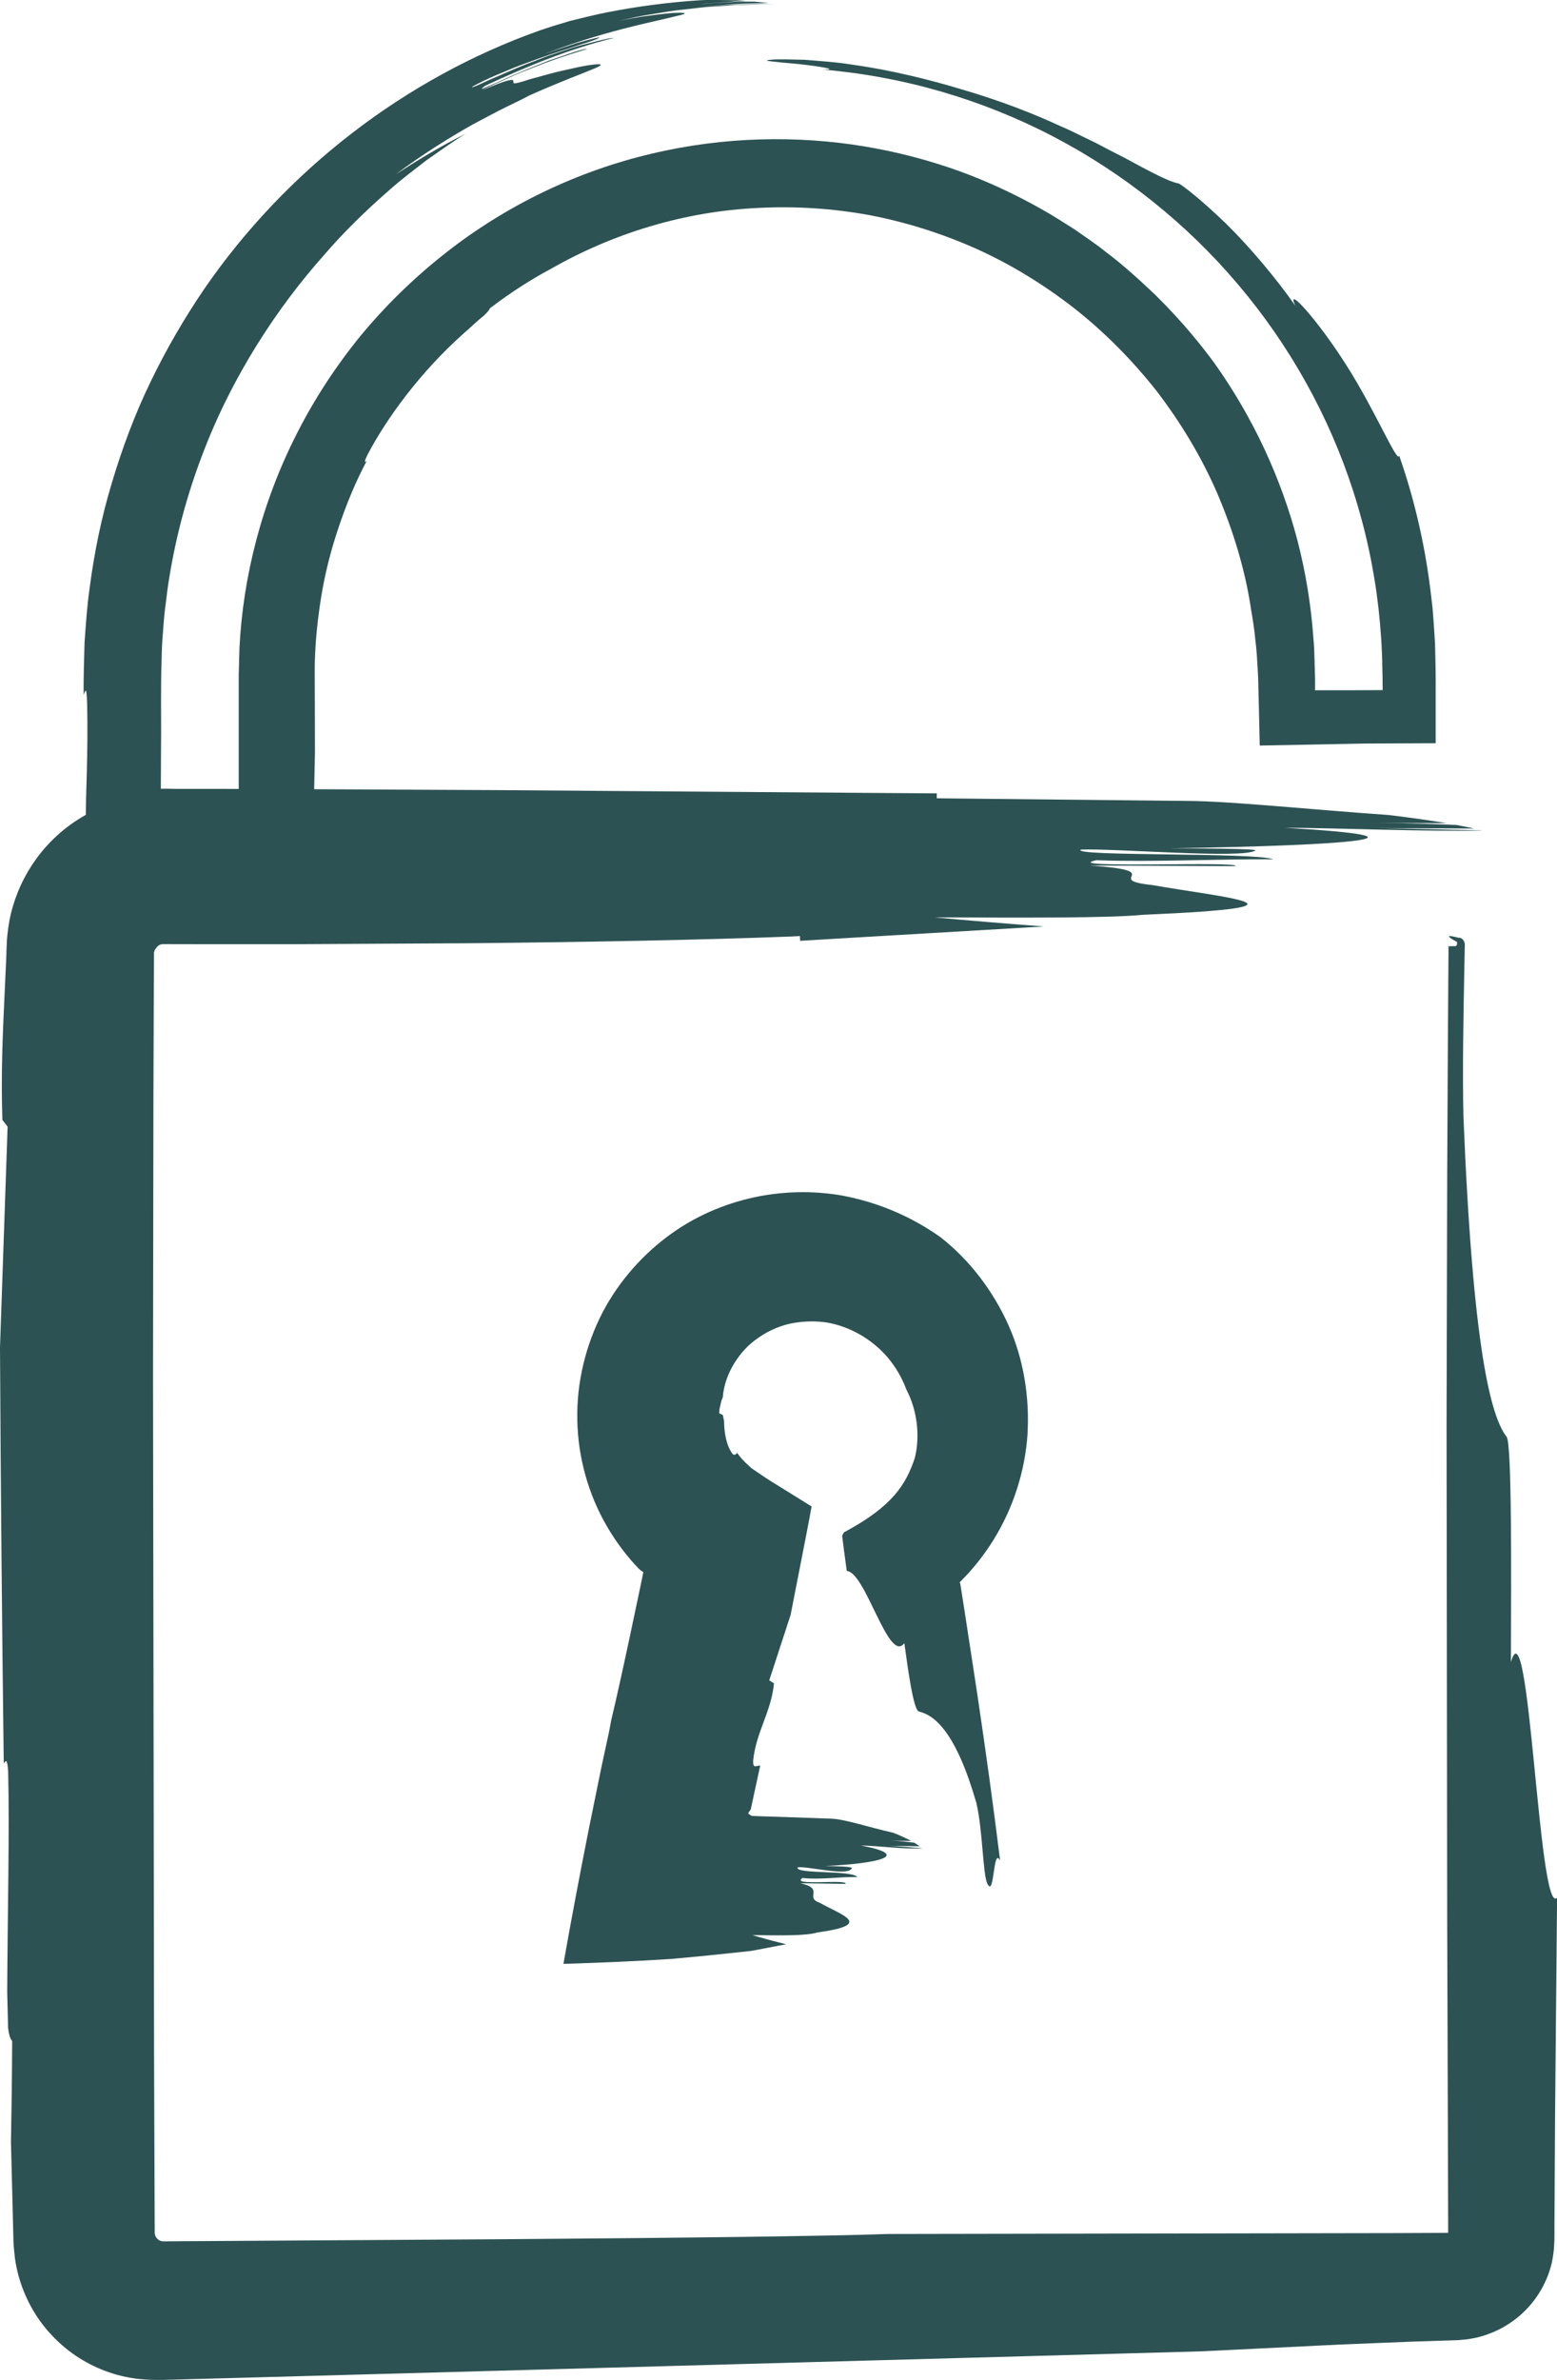
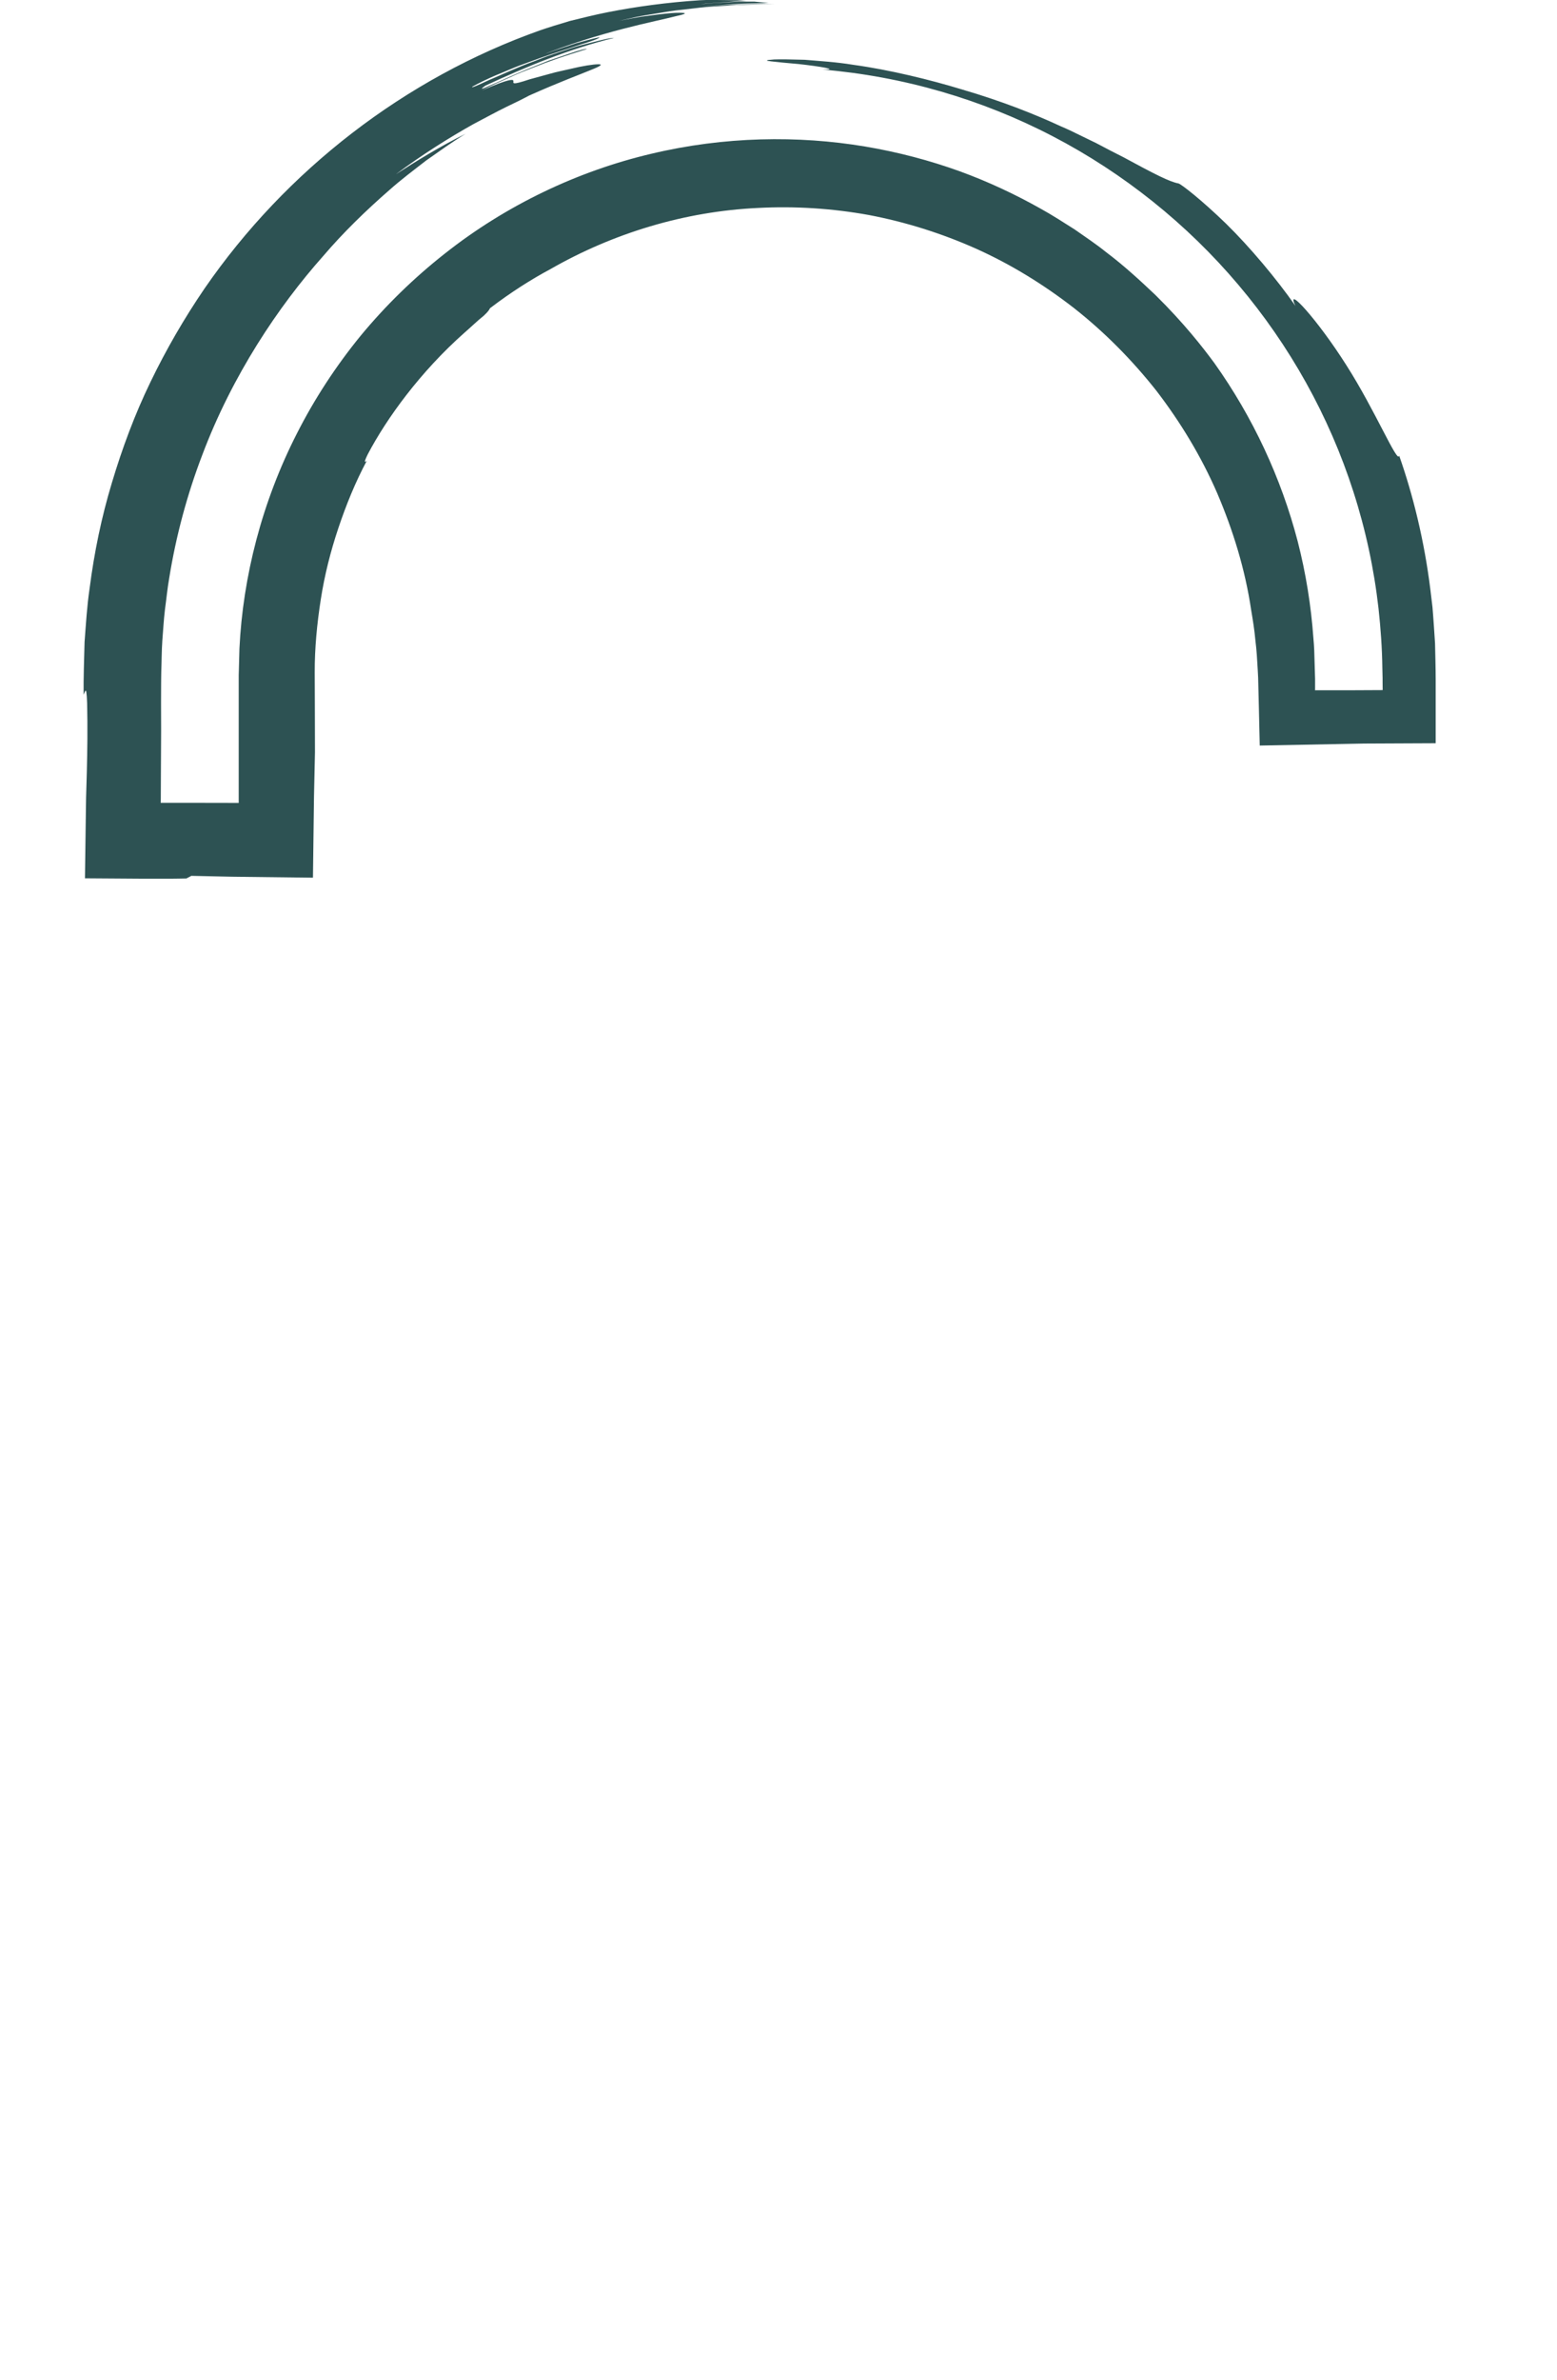
<svg xmlns="http://www.w3.org/2000/svg" id="Layer_2" viewBox="0 0 194.43 297.01">
  <defs>
    <style>
      .cls-1 {
        fill: none;
      }

      .cls-2 {
        fill: #2d5253;
      }
    </style>
  </defs>
  <g id="Layer_1-2" data-name="Layer_1">
    <g>
      <g>
        <path class="cls-1" d="M96.65,3.29C51.91,3.29,15.51,39.69,15.51,84.43v20.28h18.73v-20.28c0-34.42,27.99-62.42,62.41-62.42s62.41,28,62.41,62.42v6.86h18.73v-6.86c0-44.74-36.4-81.14-81.14-81.14Z" />
        <path class="cls-2" d="M10.38,86.7c.2.06.4-1.74.5,1.06.07,3.05.03,5.89-.04,8.66-.02.69-.04,1.38-.06,2.07l-.03,1.05-.03,1.98c-.04,2.68-.08,5.36-.11,8.09,2.41.02,4.85.03,7.35.05,1.09,0,2.19,0,3.3,0,.66,0,1.33-.02,2.01-.03.21-.11.42-.22.63-.33,1.67.04,3.35.07,5.07.11,3.29.04,6.65.08,10.11.12.04-3.29.08-6.68.13-10.14.04-1.81.08-3.65.12-5.5,0-3.32-.02-6.64-.03-9.96-.01-3.07.29-6.12.76-9.14.47-3.02,1.22-5.99,2.19-8.88.97-2.89,2.12-5.73,3.56-8.42-.25.23-.43.31.11-.79,2.37-4.51,6.58-10.31,12.07-15.17.82-.71,1.59-1.47,2.42-2.13.61-.57.71-.79.77-.93,2.64-2.01,5.15-3.6,7.56-4.89,7.81-4.47,16.73-7.2,25.92-7.63,4.6-.24,9.24.05,13.83.88,4.58.87,9.08,2.28,13.41,4.21,4.32,1.94,8.42,4.46,12.22,7.41,3.79,2.98,7.24,6.46,10.29,10.32,2.99,3.9,5.59,8.17,7.59,12.78,1.97,4.61,3.49,9.5,4.24,14.59.21,1.23.41,2.47.52,3.71.16,1.24.23,2.49.3,3.74l.05.97.03,1.24.06,2.45c.04,1.6.07,3.2.11,4.79,4.4-.09,8.75-.17,13.03-.25,2.82-.01,5.78-.02,8.94-.04,0-1.71,0-3.46,0-5.22,0-.88,0-1.77,0-2.66,0-.48,0-.81-.01-1.19l-.02-1.13c-.02-.75-.03-1.5-.05-2.26l-.15-2.26c-.06-.75-.1-1.51-.17-2.26-.09-.75-.18-1.5-.27-2.25-.74-5.97-2.15-11.73-3.89-16.66-.19,1.1-2.99-5.65-6.59-11.28-3.58-5.66-7.69-10.17-6.36-7.4-2.36-3.38-5.68-7.34-8.68-10.28-3.02-2.93-5.59-4.93-5.93-5.01-1.07-.19-2.95-1.14-6.89-3.28-1.01-.5-2.13-1.09-3.4-1.76-.65-.31-1.33-.65-2.06-1-.72-.36-1.49-.73-2.32-1.08-3.26-1.51-7.31-3.13-12.37-4.61-3.94-1.2-9.02-2.45-13.55-3.07-2.25-.37-4.37-.48-6.09-.63-1.73-.05-3.07-.07-3.8-.04-1.21.08-1.11.16-.35.24.75.09,2.06.22,3.39.33,2.65.29,5.26.72,3,.69,10.07.85,19.87,3.71,28.73,8.32,8.86,4.61,16.77,10.95,23.18,18.53,6.42,7.58,11.35,16.4,14.38,25.85,1.52,4.72,2.57,9.6,3.13,14.54.27,2.47.45,4.96.48,7.45l.03,1.27v.49s.01.99.01.99h-.03c-1.38.01-2.76.02-4.15.02h-4.19s-.07.02-.07.02v-1.43s-.06-2.04-.06-2.04c-.02-1.02-.05-2.03-.15-3.05-.29-4.06-.94-8.11-1.96-12.08-2.07-7.93-5.6-15.5-10.39-22.23-1.44-1.96-3.81-5-7.36-8.5-1.81-1.71-3.84-3.61-6.26-5.43-1.18-.95-2.49-1.82-3.83-2.76-1.38-.87-2.8-1.8-4.33-2.64-3.05-1.71-6.41-3.31-10.07-4.64-3.67-1.32-7.62-2.38-11.8-3.08-8.34-1.39-17.55-1.27-26.69.91-9.14,2.15-18.12,6.4-25.79,12.47-3.84,3.02-7.37,6.46-10.48,10.22-3.09,3.78-5.77,7.88-7.95,12.17-4.39,8.58-6.77,17.94-7.2,26.88-.03,1.12-.06,2.23-.09,3.33,0,1.03,0,2.06,0,3.08,0,2.03,0,4.03,0,6,0,2.38,0,4.67,0,6.86-1.93,0-3.76,0-5.48-.01-1.27,0-2.51,0-3.7,0-.19,0-.38,0-.56,0,0-.18,0-.36.01-.52,0-.86,0-1.68.01-2.45.01-2.25.02-4.25.03-6.02,0-1.17,0-2.33-.01-3.49.01-1.29,0-2.67.03-3.94.05-1.27.04-2.55.13-3.83.11-1.29.17-2.59.33-3.89.18-1.3.3-2.61.53-3.91.84-5.22,2.24-10.44,4.13-15.37,3.73-9.91,9.5-18.53,15.09-24.81,2.51-2.94,5.32-5.67,8.28-8.25,1.47-1.31,3.05-2.49,4.61-3.7,1.62-1.13,3.22-2.3,4.91-3.32-3.31,1.63-6.22,3.45-8.72,5.06,3.25-2.43,6.69-4.59,9.68-6.26,1.52-.8,2.89-1.55,4.08-2.13,1.2-.57,2.17-1.05,2.87-1.43,3.95-1.76,6.44-2.66,7.75-3.21,1.32-.52,1.47-.71.88-.7-.59,0-1.91.2-3.48.58-.79.19-1.66.35-2.52.6-.86.24-1.73.48-2.56.7-2.33.78-2.01.46-2.02.21,0-.21-.36-.38-3.93,1.17,1.24-.66,2.38-1.12,3.42-1.6,1.03-.49,2.01-.87,3-1.25,1.95-.79,3.96-1.48,6.65-2.3.13-.12-.85.1-2.3.61-.73.25-1.58.54-2.48.85-.89.35-1.82.73-2.73,1.09-1.82.74-3.49,1.56-4.54,1.98-1.02.48-1.4.6-.59.03,4.91-2.3,10.57-4.63,16.07-5.96-.51-.02-1.93.35-3.79.83-.93.22-1.94.6-3,.93-.53.18-1.07.35-1.61.54-.53.21-1.07.41-1.6.62-2.14.77-4.12,1.72-5.57,2.32-1.42.66-2.28,1.05-2.14.85.67-.37,1.9-1.01,3.44-1.63.77-.32,1.59-.68,2.45-1.01.87-.32,1.76-.64,2.64-.96,1.76-.64,3.5-1.14,4.83-1.61,1.35-.4,2.31-.73,2.54-.94.09-.08-1.24.25-2.92.73-1.66.56-3.71,1.19-5.02,1.75,8.15-3.28,14.93-4.46,17.46-5.13,1.28-.28,1.53-.43.43-.43-.55-.01-1.42.07-2.66.22-.62.08-1.34.17-2.14.28-.81.13-1.7.31-2.7.5.69-.15,1.41-.32,2.16-.48.75-.16,1.54-.27,2.35-.41.81-.13,1.63-.28,2.47-.39.84-.09,1.7-.19,2.55-.29,1.71-.23,3.44-.25,5.11-.4,1.67-.05,3.28-.1,4.77-.15,0,0-.03,0-.05,0-2.97.02-8.11.14-10.83.59.84-.1,1.68-.22,2.52-.3l2.53-.19c1.69-.16,3.38-.14,5.07-.19-.54-.06-1.14-.12-1.78-.18h-1.91c-.64.04-1.27.08-1.92.11-1.28.07-2.58.15-3.9.34l1.68-.21,1.69-.12c1.13-.06,2.25-.21,3.38-.21-.85-.09-1.76-.08-2.73-.1-.97,0-2-.05-3.07.02-4.04.26-7.99.8-11.46,1.48-1.73.34-3.33.75-4.77,1.1-1.42.42-2.68.81-3.73,1.17-16.86,5.97-31.73,17.45-41.92,32.24-2.53,3.71-4.79,7.61-6.74,11.65-1.96,4.04-3.53,8.27-4.82,12.58-1.3,4.3-2.21,8.72-2.78,13.17-.33,2.22-.46,4.47-.63,6.7-.06,2.24-.14,4.53-.12,6.58Z" />
      </g>
      <g>
-         <path class="cls-1" d="M185.03,109.29h-77.88v-.58H19.51c-5.15,0-9.36,4.21-9.36,9.36v161.5c0,5.15,4.21,9.36,9.36,9.36h162.28c5.15,0,9.36-4.21,9.36-9.36V118.07c0-4.01-2.56-7.45-6.12-8.78ZM115.15,236.29h-34l9.05-43.59c-5.42-3.22-9.05-9.14-9.05-15.91,0-10.22,8.28-18.5,18.5-18.5s18.5,8.28,18.5,18.5c0,6.97-3.85,13.04-9.54,16.19l6.54,43.31Z" />
-         <path class="cls-2" d="M94.94,220.35c-.39-.11-.93.52-.89-.62.35-3.56,2.26-6.09,2.6-9.65l-.59-.38c.86-2.63,1.75-5.38,2.67-8.18.43-2.18.86-4.37,1.28-6.54.45-2.34.94-4.75,1.34-6.98-1.31-.81-2.62-1.63-3.93-2.44-.65-.41-1.34-.81-1.95-1.23l-.93-.63-.46-.31c-.08-.06-.15-.1-.23-.16l-.29-.27-.5-.46c-.11-.13-.23-.25-.36-.37-.22-.26-.45-.53-.65-.81-.17.18-.34.33-.55.14-.72-.9-1.07-2.48-1.08-4.08-.03-.24-.11-.48-.12-.71-.13-.19-.35-.25-.49-.28.01-.19.03-.38.04-.56.04-.18.08-.35.12-.52.04-.17.07-.33.11-.49.06-.15.12-.3.18-.45.16-2.06,1.11-4.16,2.67-5.89.78-.87,1.75-1.58,2.81-2.18,1.07-.58,2.26-1.04,3.56-1.23,1.29-.2,2.64-.23,4-.02,1.35.24,2.7.72,3.97,1.43,1.27.71,2.47,1.66,3.5,2.83,1.01,1.18,1.84,2.56,2.41,4.09,1.31,2.5,1.76,5.68,1.06,8.54-1.11,3.32-2.78,6.05-8.85,9.29-.07.17-.23.29-.22.49l.08.64c.05.43.11.85.16,1.26.11.84.22,1.65.33,2.43,2.35.11,5.24,11.69,7.19,9,.46,3.35,1.14,8.38,1.82,8.54,2.05.48,4.67,2.72,7.18,11.43.8,3.44.79,8.9,1.37,10.06.91,1.84.68-4.71,1.59-2.88-.86-6.97-1.82-13.86-2.84-20.71-.53-3.42-1.05-6.84-1.57-10.25l-.4-2.56-.19-1.18h0s-.03.03-.05.03c0-.02-.07.02,0-.06l1.12-1.17c.38-.42.75-.88,1.12-1.32.72-.91,1.39-1.85,2-2.84,2.44-3.94,3.92-8.52,4.23-13.15.27-4.6-.47-9.34-2.38-13.62-1.92-4.26-4.81-8.1-8.52-11-1.92-1.34-6.02-3.99-12.19-5.16-3.08-.54-6.58-.63-10.31.06-3.71.7-7.61,2.2-11.07,4.68-3.45,2.47-6.51,5.84-8.62,9.88-2.08,4.04-3.23,8.72-3.13,13.35.07,4.63,1.37,9.31,3.69,13.28,1.15,1.99,2.54,3.82,4.1,5.43.03.04-.1-.11-.07-.09l.03.03.06.05s.08.07.12.1c.08.06.17.12.26.18.02.01.04.02.05.04v.07s-.04.13-.04.13l-.05.27c-.09.45-.19.89-.27,1.31-.51,2.39-.98,4.65-1.42,6.72-.89,4.15-1.65,7.59-2.22,9.95-.09.46-.17.92-.26,1.39-.31,1.46-.64,2.97-.97,4.5-.51,2.49-1.02,5.02-1.54,7.55-1.17,5.89-2.28,11.74-3.2,16.99,4.9-.15,9.45-.35,13.38-.61,3.08-.27,6.07-.57,8.92-.88l1.06-.12c.21-.02.29-.04.39-.06l.31-.06,1.25-.24,2.5-.48c-1.55-.38-2.98-.76-4.22-1.14,3.39.05,6.77.1,8.07-.32,7.21-.99,3.12-2.14.35-3.71-1.99-.69.7-1.74-2.42-2.44,2.25.03,3.38.05,5.64.08.26-.65-6.95.33-5.38-.74,2.17.25,4.6-.15,6.85-.12-.78-.89-7.81-.33-7.46-1.2,1.22-.2,6.33,1.19,6.77.1.09-.22-2.17-.25-3.3-.27,6.94-.33,10.77-1.37,4.43-2.56,2.2.03,5.31.49,7.64.34,0,0-.01-.01-.02-.02-1.16-.04-3.16-.26-4.23-.28,1.32.02,2.64.04,3.96.06-.21-.15-.44-.3-.69-.45-.99-.13-1.98-.24-3.01-.26.87.01,1.75.03,2.63.04-.66-.35-1.41-.7-2.24-1.02-3.12-.7-6.12-1.73-7.81-1.76l-5.64-.2-2.82-.09-1.35-.05-.1-.04c-.24-.12-.35-.22-.39-.3.11-.18.19-.3.25-.37l.04-.05.02-.02.22-1.01.97-4.49Z" />
-         <path class="cls-2" d="M13.02,99.57c0,.2,1.11.07,1.39.18.14.05.06.15-.44.38-.5.23-1.45.58-2.94,1.39-4.72,2.51-8.02,6.81-9.41,11.55-.36,1.19-.58,2.41-.7,3.64-.07.61-.09,1.23-.11,1.85l-.02.75-.02.49c-.06,1.3-.12,2.59-.18,3.89-.24,5.17-.49,10.35-.29,16.08.21.27.43.55.65.83-.31,8.88-.62,18.13-.95,27.57.09,17.39.25,34.7.47,51.93.24-.45.46-.66.55,1.05.17,7.16-.06,17.09-.12,27.38.04,1.52.08,3.04.11,4.53.14,1.17.37,1.47.51,1.66-.02,4.65-.08,8.78-.15,12.61.08,3.16.16,6.31.24,9.48l.07,2.9c.02.72.12,1.42.19,2.13.09.7.25,1.4.42,2.08.75,2.73,2.11,5.28,4.02,7.33,1.88,2.08,4.26,3.68,6.89,4.65,1.31.5,2.69.81,4.08.98.7.06,1.4.12,2.11.12.35.01.71,0,1.06,0l.65-.02c3.18-.09,6.37-.17,9.56-.26,12.77-.35,25.65-.71,38.69-1.06,26.07-.72,52.78-1.46,80.56-2.22,5.87-.29,11.75-.58,17.57-.86,2.91-.12,5.81-.24,8.69-.35,1.44-.05,2.87-.1,4.3-.14l1.3-.04c.46,0,.92-.08,1.37-.11.45-.05.9-.16,1.35-.24.44-.12.88-.24,1.3-.4,2.53-.89,4.84-2.67,6.36-5.06.76-1.19,1.33-2.53,1.65-3.94.14-.71.25-1.43.28-2.17.03-.37.02-.73.03-1.1v-.97c.03-4.62.05-9.38.08-14.13.09-9.49.17-18.93.25-27.11-2.31,2.51-3.44-37.36-5.77-29.4.05-10.9.13-27.27-.53-28.11-1.96-2.53-4.21-10.92-5.39-39.88-.14-5.67,0-12.85.12-19.12.02-.87.03-1.71.05-2.49-.02-.16-.07-.32-.17-.46-.19-.3-.47-.37-.6-.33-1.53-.4-1.46-.2-.6.3.11.06.23.13.36.2.09.06.02.06.04.09,0,.03,0,.1,0,.14-.01.09-.03.18-.08.26-.22.23.03.02.04.05.03,0-.01,0,0,0,0,0,.02,0-.01,0,0,0,.05-.01-.03,0,0,0-.1,0-.12,0,.18,0-1.64.02-.87.04v.06s0,.12,0,.12v.25s0,.49,0,.49l-.03,3.94c-.02,2.63-.04,5.25-.05,7.87-.03,5.24-.05,10.47-.08,15.69-.03,10.44-.05,20.85-.08,31.23.03,20.77.05,41.45.08,62.15.03,10.35.07,20.7.1,31.08l.02,7.54s.02.05,0,.06c0,.02-.02.06-.06.06l-6.88.03c-20.84.04-41.81.07-63.01.11-7.22.26-24.79.48-47.89.65-11.55.07-24.47.15-38.16.24-1.45,0-2.91.02-4.37.03-.2,0-.4-.03-.58-.13-.35-.21-.6-.6-.57-1.04-.03-7.16-.05-14.43-.08-21.75-.05-29.26-.09-59.19-.13-84.92.02-12.87.03-24.68.05-34.85.02-5.08.04-9.75.05-13.93,0-1.04.01-2.06.02-3.04,0-.34,0-.67,0-1v-.18c.05-.23.14-.43.28-.57.1-.16.24-.29.41-.38.2-.09.42-.11.63-.1,1.74,0,3.49,0,5.27.01,3.56,0,7.18,0,10.83,0,7.3-.04,14.72-.08,22.01-.12,14.58-.14,28.63-.4,40.18-.84,2.74-.15,5.5-.29,8.32-.44l-7.72-7.72c.01.19.02.38.03.58l.45,8.12,7.24-.43c7.66-.45,15.43-.91,23.18-1.36-4.98-.38-9.6-.76-13.6-1.14,10.91.05,21.82.1,26.01-.32,23.23-.99,10.07-2.14,1.13-3.71-6.43-.69,2.26-1.74-7.8-2.44,7.25.03,10.89.05,18.18.08.83-.65-22.39.33-17.35-.74,6.99.25,14.83-.15,22.09-.12-2.51-.89-25.17-.33-24.05-1.2,3.92-.2,20.42,1.19,21.82.1.28-.22-6.99-.25-10.63-.27,22.38-.33,34.7-1.37,14.28-2.56,7.09.03,17.12.49,24.61.34,0,0-.04-.01-.06-.02-3.74-.04-10.2-.26-13.65-.28,4.25.02,8.51.04,12.77.06-.67-.15-1.43-.3-2.23-.45-3.18-.13-6.37-.24-9.69-.26,2.82.01,5.65.03,8.48.04-2.12-.35-4.55-.7-7.22-1.02-10.07-.7-19.72-1.73-25.17-1.76-13.68-.14-27.39-.29-41.11-.43l9.74,9.74v-.58s.09-9.67.09-9.67l-9.84-.07c-15.09-.11-30.18-.23-45.27-.34-7.54-.04-15.09-.07-22.62-.11l-11.3-.04h-5.65s-1.41-.02-1.41-.02h-1.06c-.47,0-.93.01-1.4.05-1.86.09-3.68.46-5.43,1.06Z" />
-       </g>
+         </g>
    </g>
  </g>
</svg>